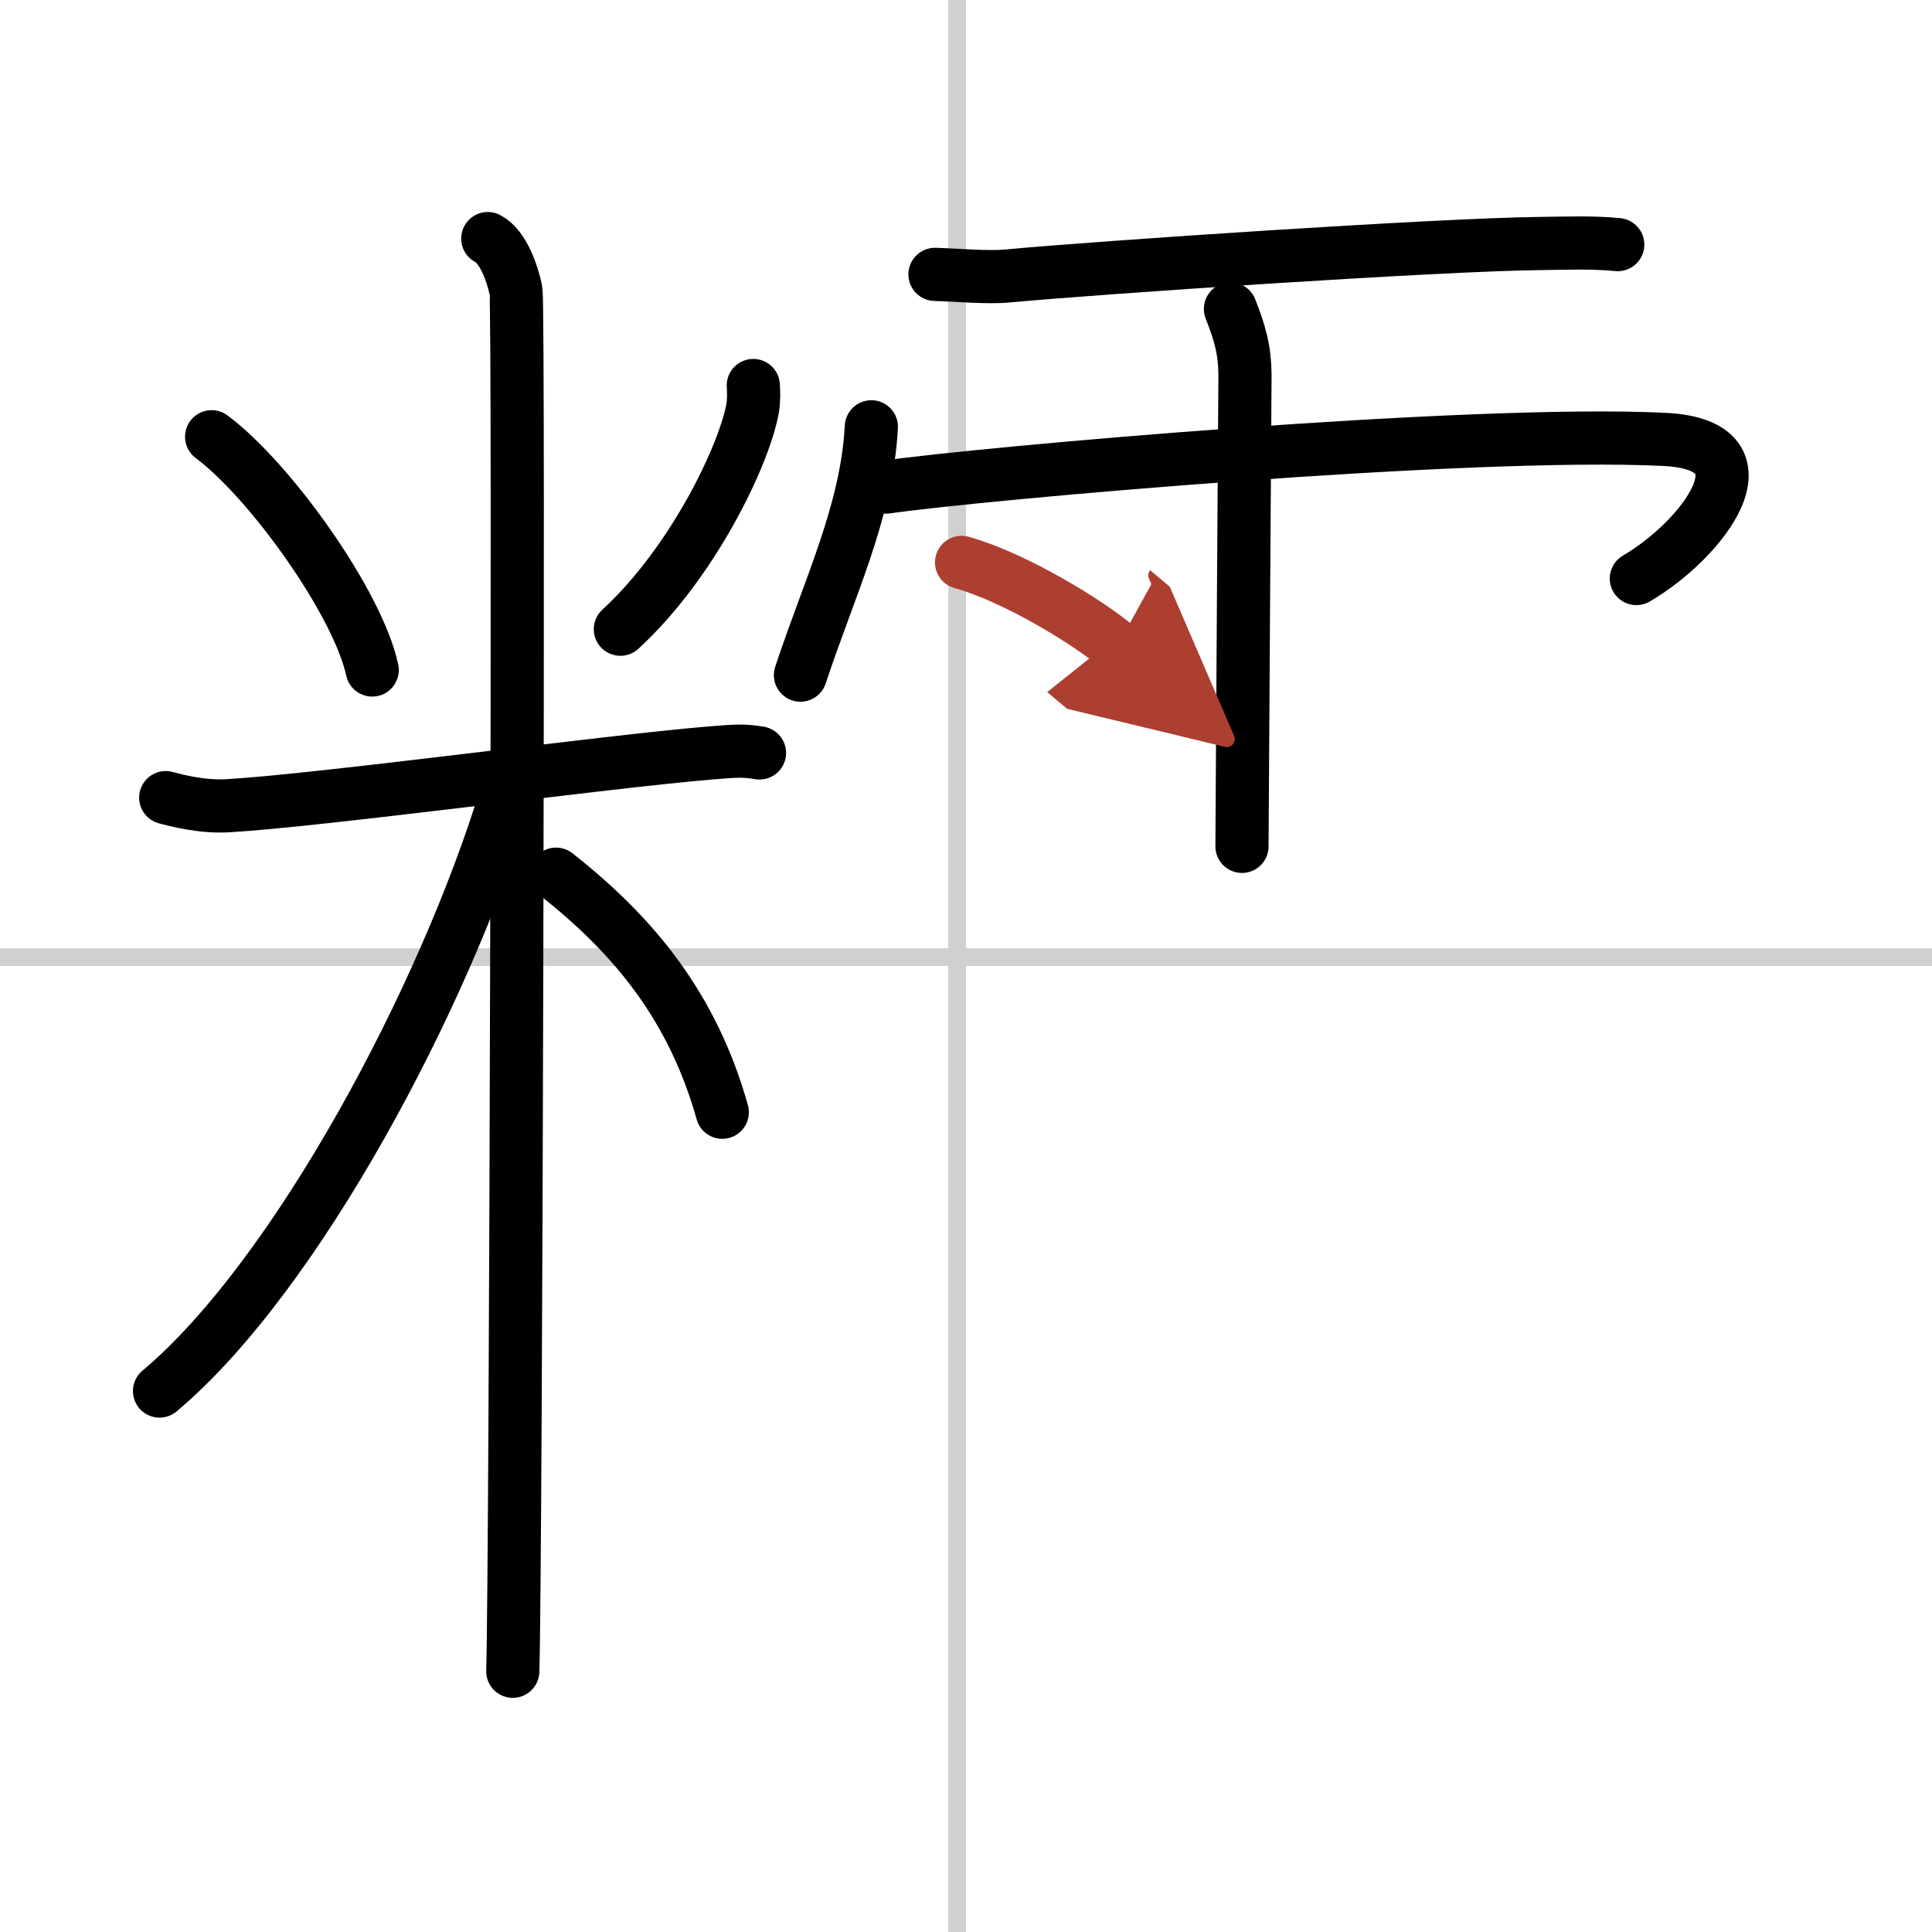
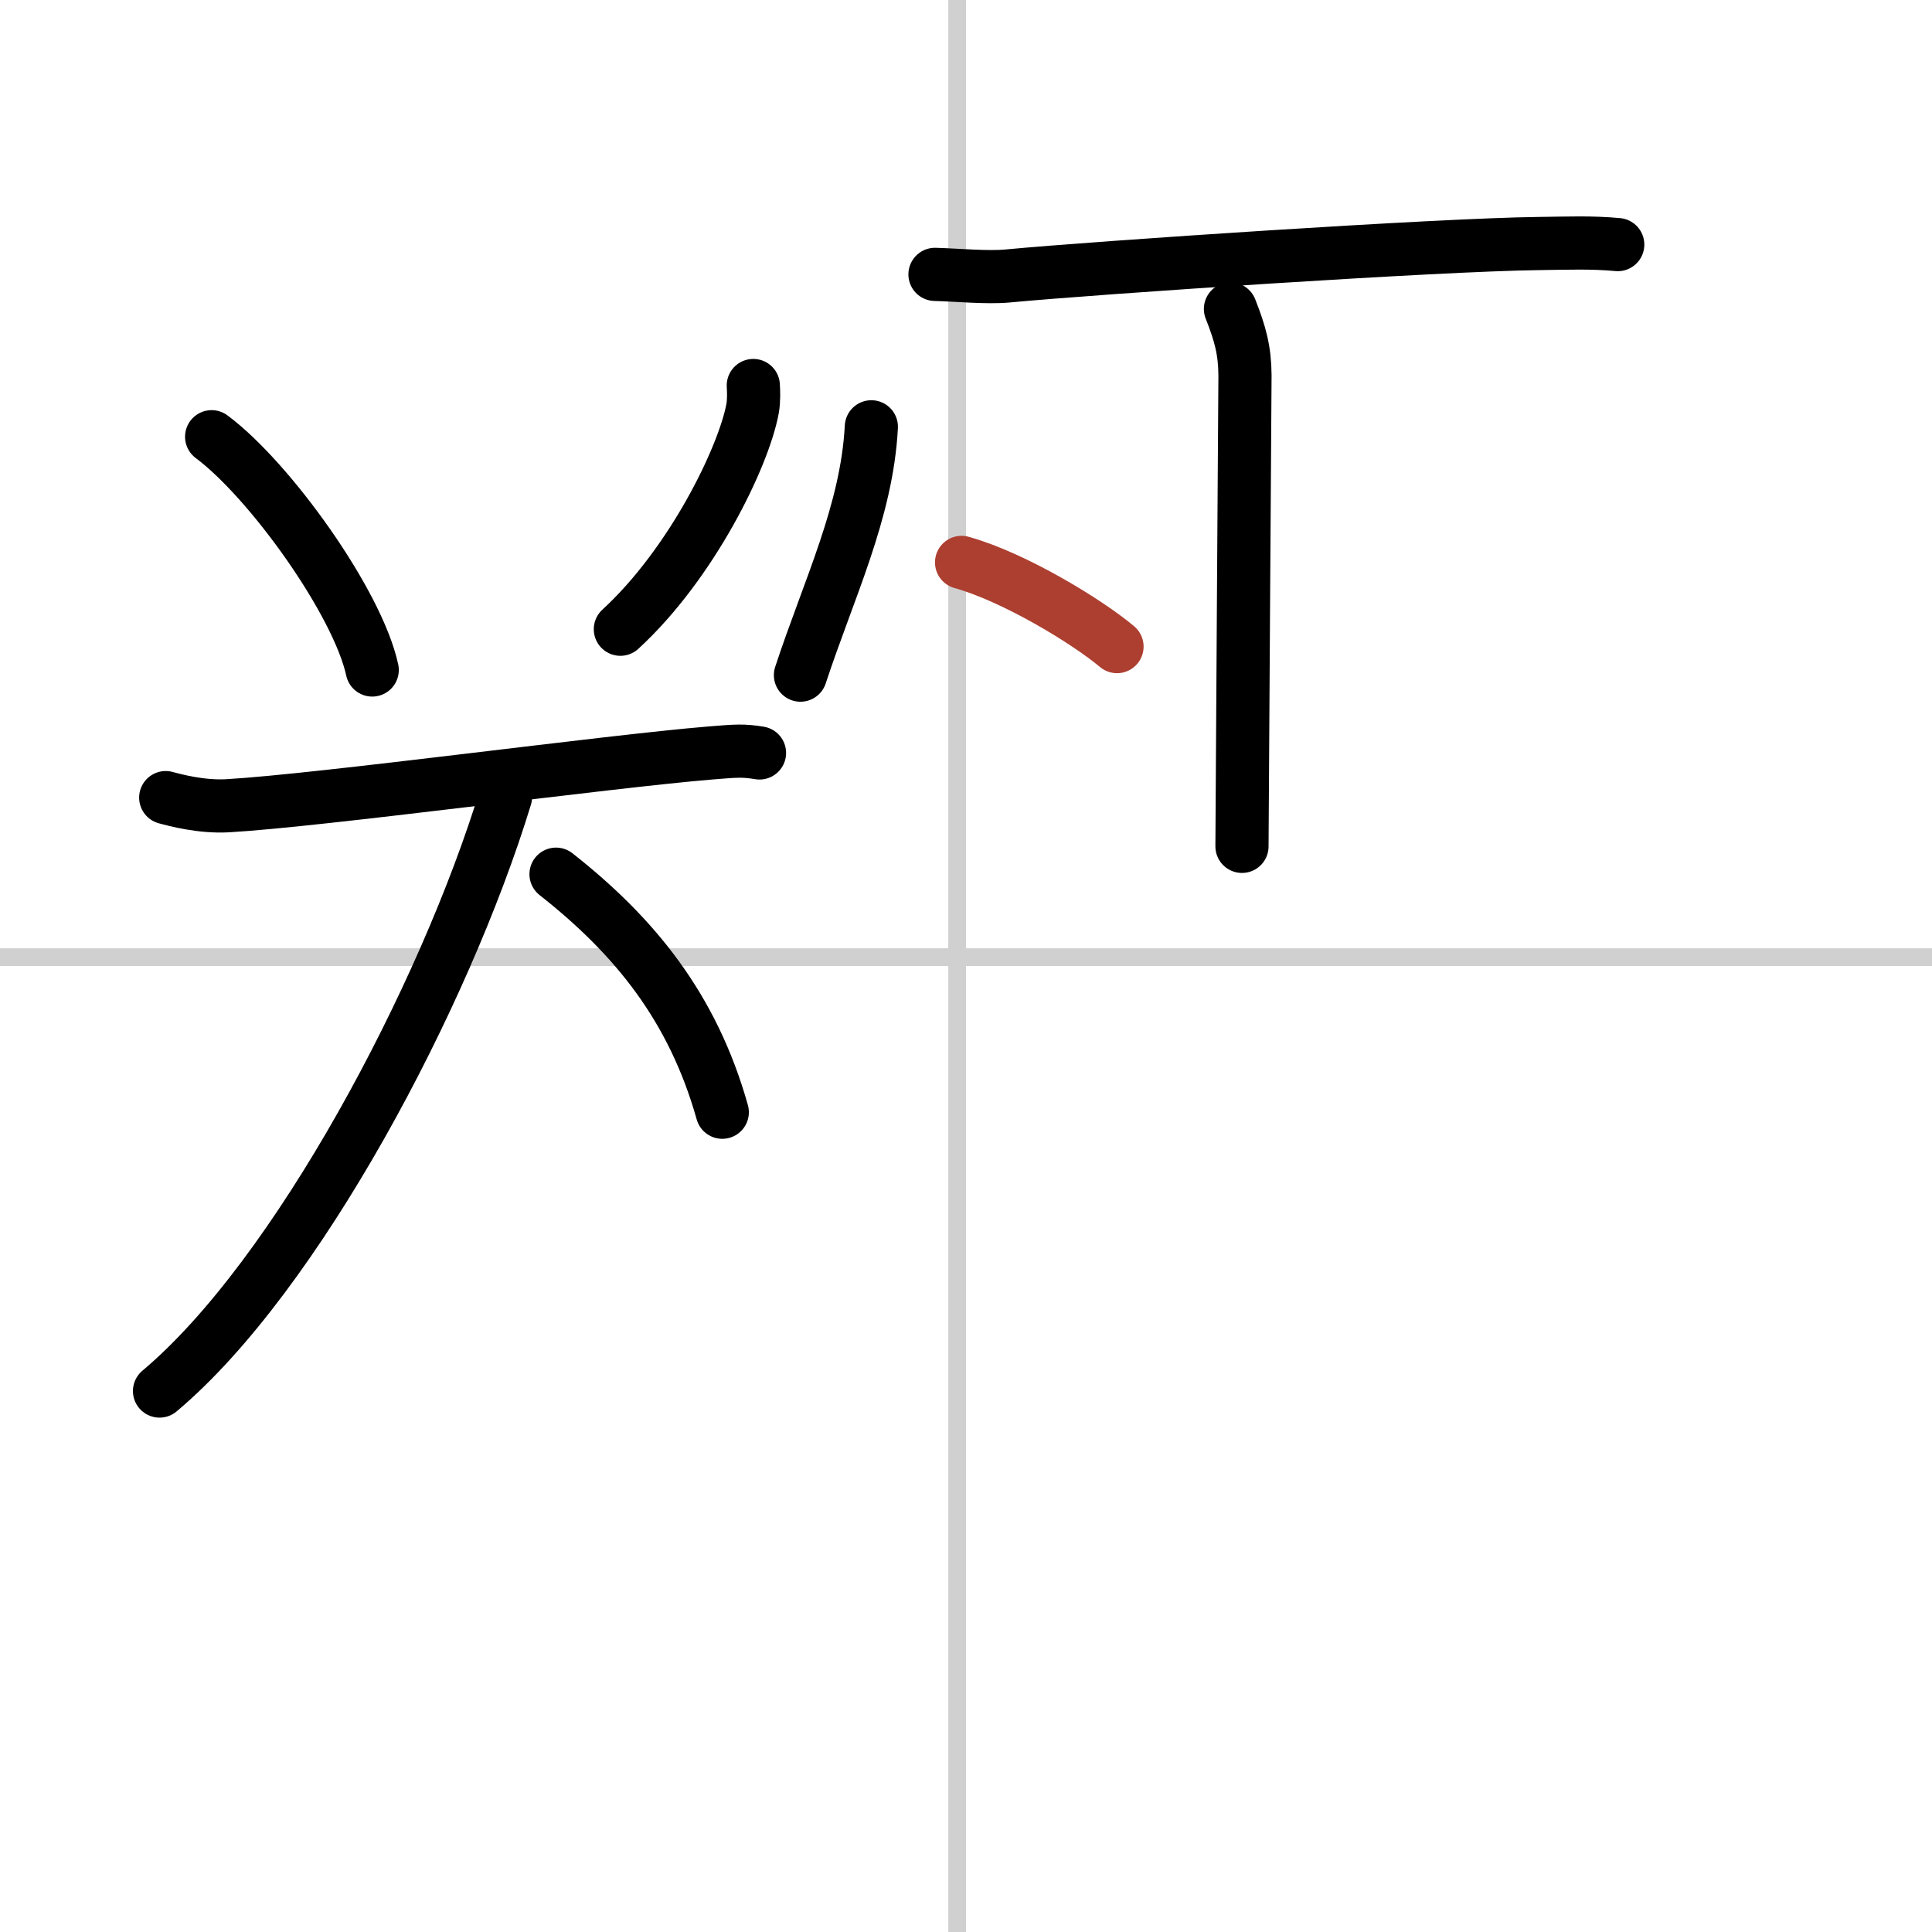
<svg xmlns="http://www.w3.org/2000/svg" width="400" height="400" viewBox="0 0 109 109">
  <defs>
    <marker id="a" markerWidth="4" orient="auto" refX="1" refY="5" viewBox="0 0 10 10">
-       <polyline points="0 0 10 5 0 10 1 5" fill="#ad3f31" stroke="#ad3f31" />
-     </marker>
+       </marker>
  </defs>
  <g fill="none" stroke="#000" stroke-linecap="round" stroke-linejoin="round" stroke-width="3">
    <rect width="100%" height="100%" fill="#fff" stroke="#fff" />
    <line x1="54" x2="54" y2="109" stroke="#d0d0d0" stroke-width="1" />
    <line x2="109" y1="54" y2="54" stroke="#d0d0d0" stroke-width="1" />
    <path d="M11.94,24.64C15.23,27.09,20.18,34,21,37.8" />
    <path d="m42.5 21.75c0.02 0.32 0.04 0.84-0.04 1.3-0.51 2.75-3.44 8.76-7.46 12.45" />
    <path d="m9.35 45c0.55 0.15 2.02 0.54 3.48 0.46 5.25-0.3 21.33-2.49 27.27-2.98 1.46-0.12 1.83-0.15 2.75 0" />
-     <path d="m27.52 13.46c0.88 0.45 1.41 2.03 1.59 2.94s0 72.24-0.18 77.89" />
    <path d="M28.52,44.96C25.09,56.2,16.73,71.99,9,78.48" />
    <path d="m31.37 49.32c4.45 3.5 7.72 7.53 9.38 13.43" />
    <path d="m52.75 15.48c1.19 0.03 2.95 0.2 4.1 0.09 5.08-0.48 24.38-1.77 29.95-1.83 1.63-0.02 2.97-0.08 4.47 0.06" />
    <path d="m49.16 24.08c-0.25 4.79-2.41 9.17-4 14.01" />
-     <path d="m50 27.48c5.21-0.76 32.95-3.23 43.9-2.69 6.34 0.31 2.1 5.71-1.58 7.85" />
    <path d="m69.42 17.43c0.56 1.42 0.81 2.35 0.82 3.75 0 0.5-0.17 25.2-0.17 26.57" />
    <path d="m54.25 31.73c3.01 0.84 7.12 3.36 8.77 4.75" marker-end="url(#a)" stroke="#ad3f31" />
  </g>
</svg>